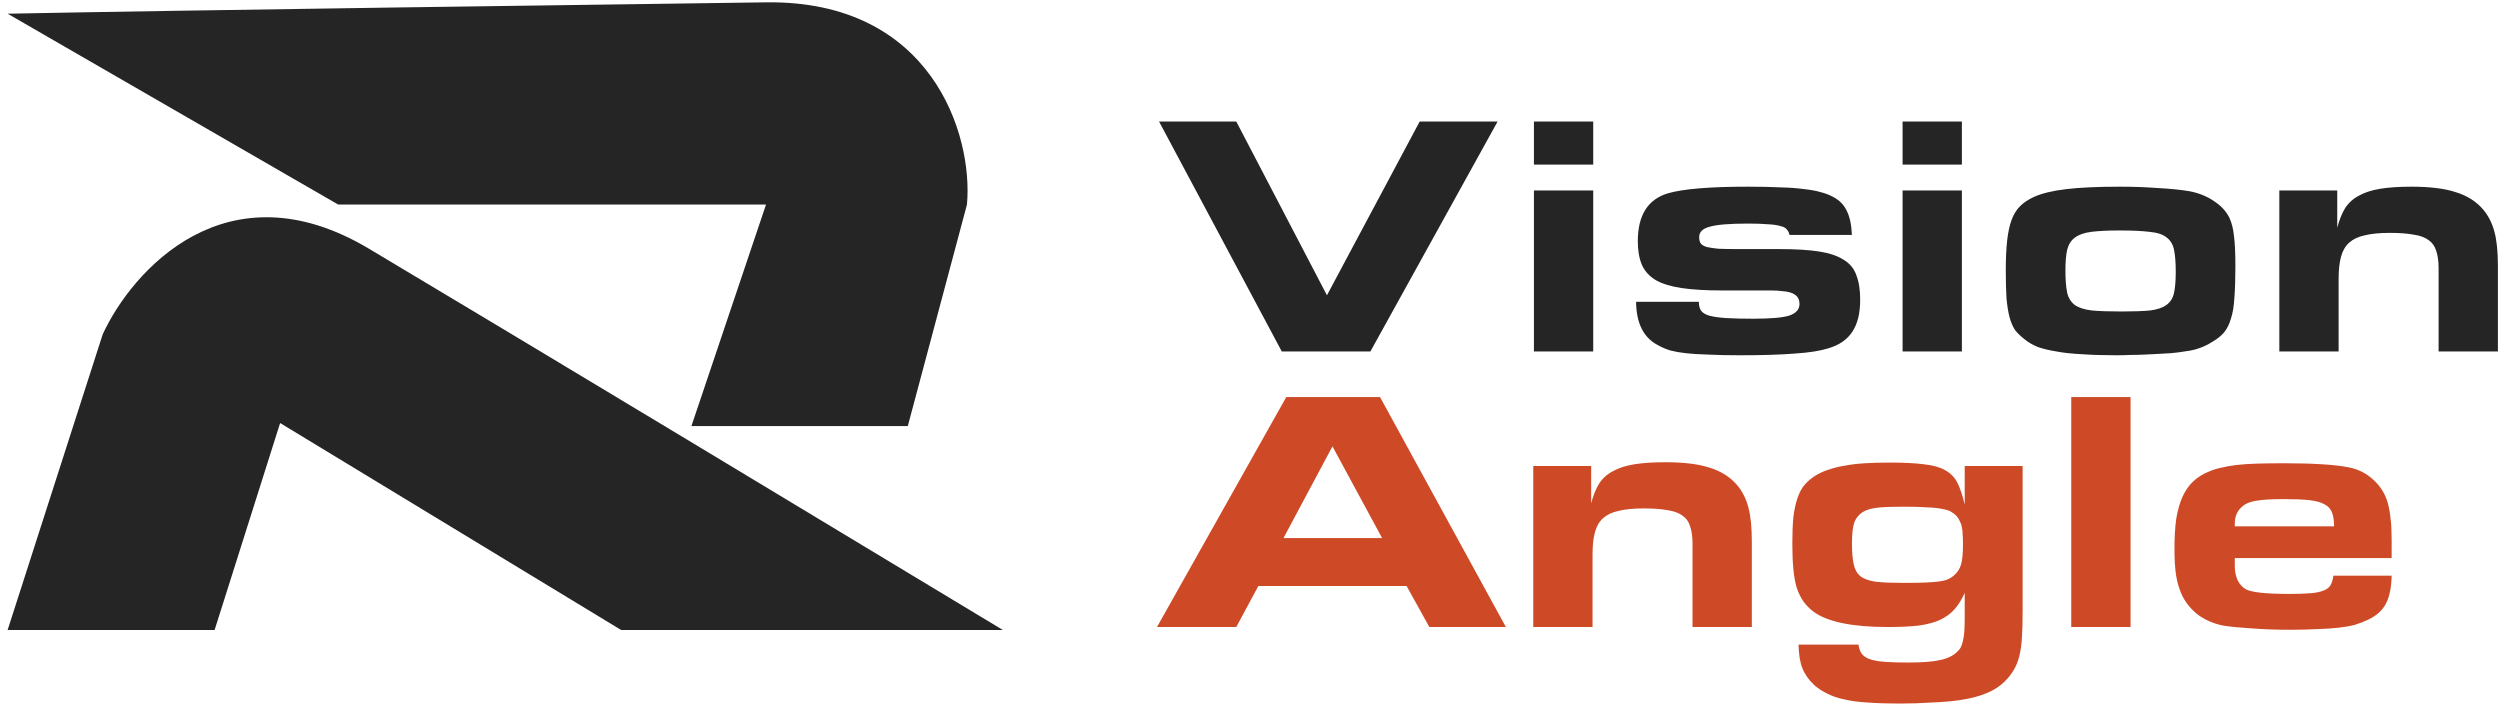
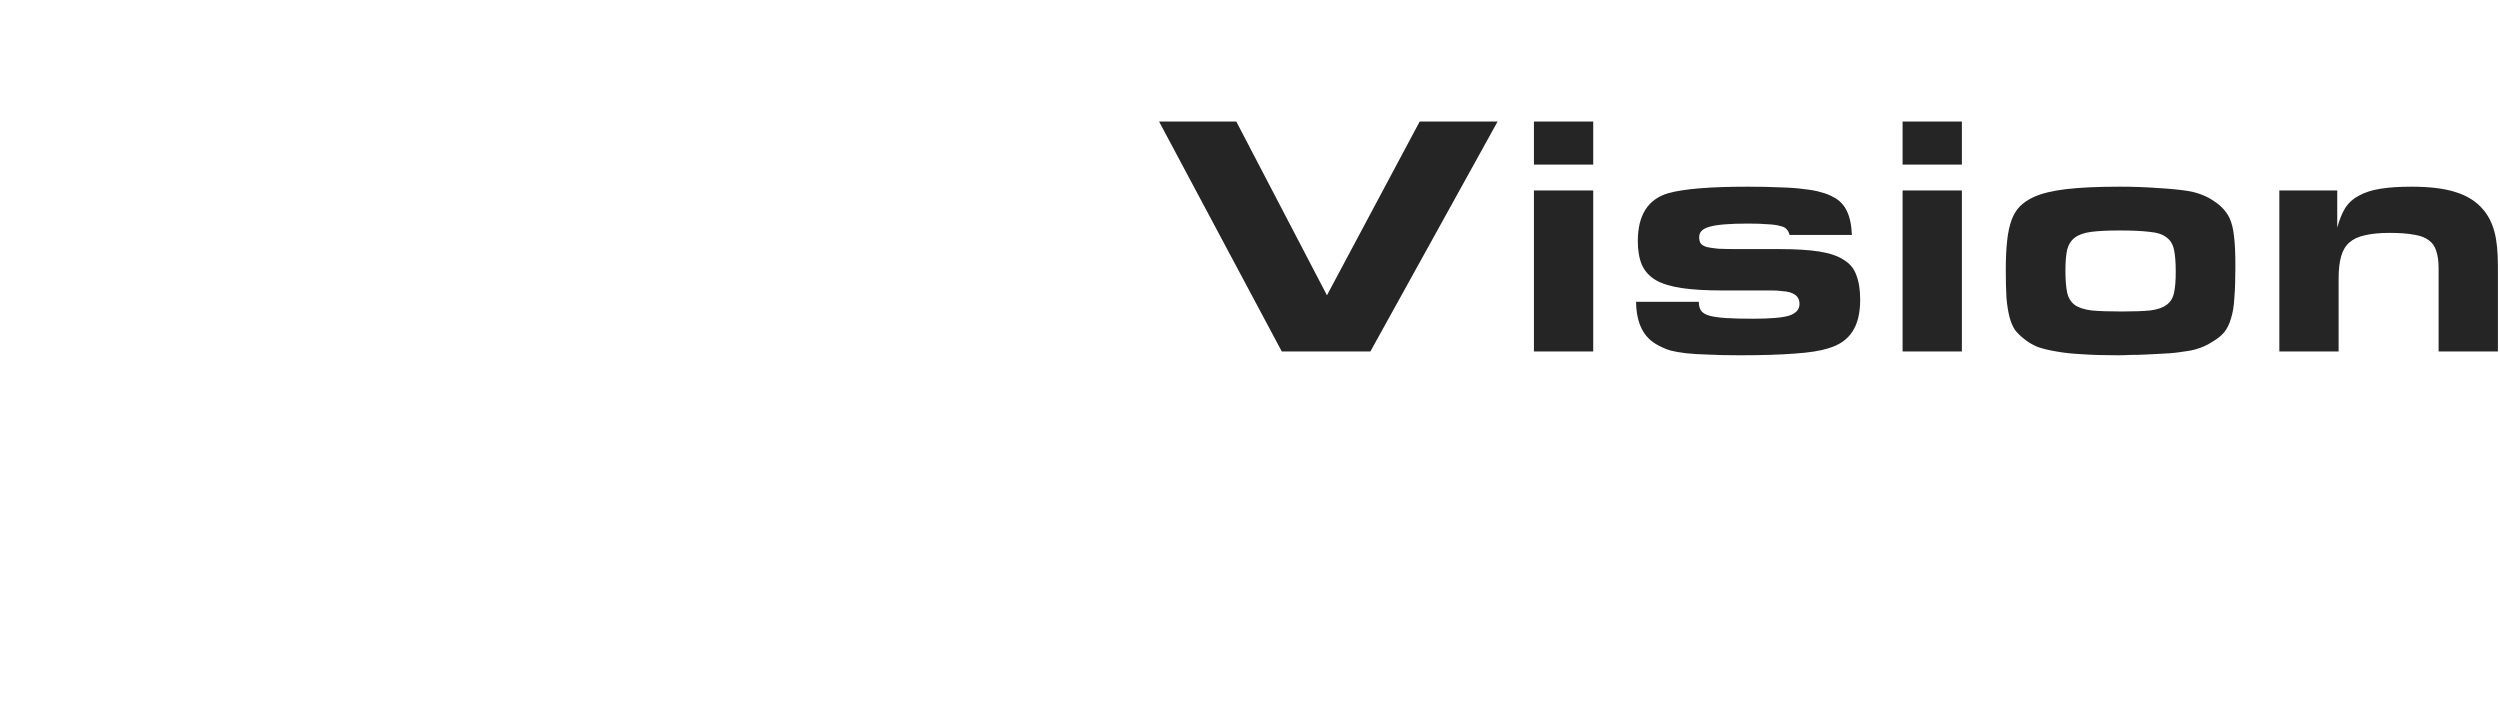
<svg xmlns="http://www.w3.org/2000/svg" width="3720" height="1056" viewBox="0 0 3720 1056" fill="none">
-   <path d="M11.32 937.475H319.32L416.82 629.475L924.32 937.475H1492.32C1265.99 800.809 760.42 495.975 548.82 369.975C337.22 243.975 196.654 402.475 152.82 497.475L11.32 937.475Z" fill="#252525" />
-   <path d="M1350.82 633.974L1028.83 633.98L1139.83 304.382L503.223 304.381L11.32 20.381C275.664 15.191 893.573 6.797 1139.82 3.478C1386.08 0.16 1448.37 200.194 1438.83 304.383L1350.82 633.974Z" fill="#252525" />
  <path d="M1724.67 180.829H1839.58L1974.5 439.381L2112.5 180.829H2228.44L2039.14 523H1907.3L1724.67 180.829ZM2282.48 283.429H2370.71V523H2282.48V283.429ZM2282.48 180.829H2370.71V244.954H2282.48V180.829ZM2527.86 449.128C2527.86 454.258 2528.89 458.533 2530.94 461.953C2533.33 465.373 2537.44 467.938 2543.25 469.648C2549.41 471.358 2557.62 472.555 2567.88 473.239C2578.48 473.923 2591.99 474.265 2608.4 474.265C2634.4 474.265 2652.35 472.726 2662.27 469.648C2672.53 466.228 2677.66 460.414 2677.66 452.206C2677.66 440.578 2669.11 434.251 2652.01 433.225C2647.56 432.541 2641.92 432.199 2635.08 432.199C2628.24 432.199 2618.66 432.199 2606.35 432.199H2562.23C2538.29 432.199 2518.29 431.002 2502.21 428.608C2486.14 426.214 2473.31 422.281 2463.74 416.809C2454.16 410.995 2447.32 403.471 2443.22 394.237C2439.11 384.661 2437.06 372.862 2437.06 358.84C2437.06 320.194 2452.11 296.425 2482.21 287.533C2505.12 281.035 2544.62 277.786 2600.71 277.786C2619.52 277.786 2635.76 278.128 2649.44 278.812C2663.12 279.154 2674.75 280.009 2684.33 281.377C2694.25 282.403 2702.62 283.942 2709.46 285.994C2716.3 287.704 2722.46 290.098 2727.93 293.176C2737.17 297.964 2743.84 304.804 2747.94 313.696C2752.39 322.246 2754.95 334.216 2755.63 349.606H2662.78C2662.1 346.186 2660.73 343.45 2658.68 341.398C2656.97 339.004 2653.72 337.294 2648.93 336.268C2644.48 334.9 2638.33 334.045 2630.46 333.703C2622.94 333.019 2613.19 332.677 2601.22 332.677C2573.86 332.677 2554.88 334.216 2544.28 337.294C2533.68 340.03 2528.38 345.16 2528.38 352.684C2528.38 356.446 2529.06 359.524 2530.43 361.918C2532.14 364.312 2535.22 366.193 2539.66 367.561C2544.11 368.587 2549.92 369.442 2557.1 370.126C2564.63 370.468 2574.37 370.639 2586.34 370.639H2648.42C2672.02 370.639 2691.51 371.836 2706.9 374.23C2722.29 376.624 2734.43 380.728 2743.32 386.542C2752.56 392.014 2758.88 399.709 2762.3 409.627C2766.07 419.203 2767.95 431.344 2767.95 446.05C2767.95 466.228 2764.01 482.131 2756.15 493.759C2748.62 505.387 2736.65 513.595 2720.24 518.383C2708.27 522.145 2691.85 524.71 2670.99 526.078C2650.13 527.788 2622.77 528.643 2588.91 528.643C2570.44 528.643 2554.71 528.301 2541.71 527.617C2528.72 527.275 2517.6 526.591 2508.37 525.565C2499.48 524.539 2491.78 523.171 2485.28 521.461C2478.79 519.409 2472.8 516.844 2467.33 513.766C2445.78 502.822 2434.84 481.276 2434.5 449.128H2527.86ZM2831.05 283.429H2919.28V523H2831.05V283.429ZM2831.05 180.829H2919.28V244.954H2831.05V180.829ZM3154.41 277.786C3174.24 277.786 3193.23 278.47 3211.35 279.838C3229.82 280.864 3245.21 282.403 3257.52 284.455C3271.89 287.191 3284.2 292.15 3294.46 299.332C3305.06 306.172 3312.75 314.551 3317.54 324.469C3320.96 331.993 3323.19 341.056 3324.21 351.658C3325.58 361.918 3326.26 376.966 3326.26 396.802C3326.26 415.27 3325.75 430.831 3324.72 443.485C3324.04 455.797 3322.33 466.057 3319.59 474.265C3317.2 482.473 3313.78 489.313 3309.33 494.785C3304.89 499.915 3299.07 504.532 3291.89 508.636C3287.79 511.372 3283.68 513.595 3279.58 515.305C3275.82 517.015 3271.54 518.554 3266.76 519.922C3261.97 521.29 3256.5 522.316 3250.34 523C3244.53 524.026 3237.69 524.881 3229.82 525.565C3224.69 525.907 3218.7 526.249 3211.86 526.591C3205.37 526.933 3198.53 527.275 3191.34 527.617C3184.5 527.959 3177.49 528.13 3170.31 528.13C3163.13 528.472 3156.46 528.643 3150.3 528.643C3130.47 528.643 3113.2 528.13 3098.49 527.104C3083.79 526.42 3070.96 525.052 3060.02 523C3049.41 521.29 3040.18 519.067 3032.31 516.331C3024.79 513.253 3018.29 509.491 3012.82 505.045C3007.01 500.599 3002.22 495.982 2998.46 491.194C2995.04 486.064 2992.3 479.737 2990.25 472.213C2988.2 464.347 2986.66 454.771 2985.63 443.485C2984.95 432.199 2984.61 418.348 2984.61 401.932C2984.61 384.49 2985.29 369.784 2986.66 357.814C2988.03 345.502 2990.25 335.242 2993.33 327.034C2996.4 318.826 3000.51 312.157 3005.64 307.027C3011.11 301.555 3017.95 296.938 3026.16 293.176C3038.13 287.704 3054.37 283.771 3074.89 281.377C3095.41 278.983 3121.92 277.786 3154.41 277.786ZM3153.9 342.937C3136.45 342.937 3122.43 343.621 3111.83 344.989C3101.23 346.357 3093.02 349.264 3087.21 353.71C3081.73 357.814 3077.97 363.799 3075.92 371.665C3074.21 379.531 3073.35 389.791 3073.35 402.445C3073.35 416.125 3074.21 427.069 3075.92 435.277C3077.63 443.143 3081.39 449.299 3087.21 453.745C3093.02 457.849 3101.4 460.585 3112.34 461.953C3123.63 462.979 3138.51 463.492 3156.97 463.492C3174.76 463.492 3188.95 462.979 3199.55 461.953C3210.15 460.585 3218.19 457.849 3223.66 453.745C3229.48 449.641 3233.24 443.656 3234.95 435.79C3236.66 427.924 3237.51 417.493 3237.51 404.497C3237.51 390.817 3236.66 379.873 3234.95 371.665C3233.24 363.457 3229.48 357.301 3223.66 353.197C3218.19 348.751 3209.81 346.015 3198.53 344.989C3187.58 343.621 3172.71 342.937 3153.9 342.937ZM3391.64 283.429H3477.82V338.833C3480.9 327.205 3484.83 317.458 3489.62 309.592C3494.75 301.726 3501.59 295.57 3510.14 291.124C3518.69 286.336 3529.29 282.916 3541.95 280.864C3554.6 278.812 3569.99 277.786 3588.12 277.786C3615.82 277.786 3637.88 280.522 3654.29 285.994C3671.05 291.124 3684.56 299.674 3694.82 311.644C3702.69 320.878 3708.33 331.993 3711.75 344.989C3715.17 357.643 3716.88 374.572 3716.88 395.776V523H3628.64V399.367C3628.64 388.765 3627.45 380.044 3625.05 373.204C3623 366.364 3619.24 361.063 3613.77 357.301C3608.3 353.197 3600.77 350.461 3591.2 349.093C3581.96 347.383 3570.16 346.528 3555.8 346.528C3541.09 346.528 3528.78 347.725 3518.86 350.119C3509.29 352.171 3501.59 355.762 3495.78 360.892C3489.96 366.022 3485.86 373.033 3483.47 381.925C3481.07 390.475 3479.87 401.419 3479.87 414.757V523H3391.64V283.429Z" fill="#252525" />
-   <path d="M1913.97 590.829H2053.5L2240.75 933H2126.86L2093 871.953H1872.41L1839.58 933H1721.59L1913.97 590.829ZM2056.58 800.646L1982.71 664.188L1909.86 800.646H2056.58ZM2281.47 693.429H2367.66V748.833C2370.74 737.205 2374.67 727.458 2379.46 719.592C2384.59 711.726 2391.43 705.57 2399.98 701.124C2408.53 696.336 2419.13 692.916 2431.78 690.864C2444.44 688.812 2459.83 687.786 2477.95 687.786C2505.66 687.786 2527.71 690.522 2544.13 695.994C2560.89 701.124 2574.4 709.674 2584.66 721.644C2592.52 730.878 2598.17 741.993 2601.59 754.989C2605.01 767.643 2606.72 784.572 2606.72 805.776V933H2518.48V809.367C2518.48 798.765 2517.28 790.044 2514.89 783.204C2512.84 776.364 2509.08 771.063 2503.6 767.301C2498.13 763.197 2490.61 760.461 2481.03 759.093C2471.8 757.383 2460 756.528 2445.63 756.528C2430.93 756.528 2418.62 757.725 2408.7 760.119C2399.12 762.171 2391.43 765.762 2385.61 770.892C2379.8 776.022 2375.7 783.033 2373.3 791.925C2370.91 800.475 2369.71 811.419 2369.71 824.757V933H2281.47V693.429ZM2765.48 959.163C2766.17 964.635 2767.7 969.081 2770.1 972.501C2772.49 975.921 2776.43 978.657 2781.9 980.709C2787.71 982.761 2795.24 984.129 2804.47 984.813C2813.7 985.497 2825.5 985.839 2839.87 985.839C2860.04 985.839 2875.61 984.642 2886.55 982.248C2897.84 979.854 2906.39 975.75 2912.2 969.936C2914.59 967.884 2916.47 965.49 2917.84 962.754C2919.21 960.018 2920.24 956.769 2920.92 953.007C2921.95 949.245 2922.63 944.457 2922.97 938.643C2923.31 932.829 2923.49 925.818 2923.49 917.61V882.213C2919.04 892.131 2913.91 900.339 2908.1 906.837C2902.28 913.335 2894.93 918.636 2886.04 922.74C2877.49 926.502 2866.88 929.238 2854.23 930.948C2841.92 932.316 2826.87 933 2809.09 933C2756.42 933 2719.65 925.476 2698.79 910.428C2692.98 905.982 2688.02 901.023 2683.91 895.551C2679.81 889.737 2676.39 882.897 2673.65 875.031C2671.26 867.165 2669.55 857.76 2668.52 846.816C2667.5 835.872 2666.99 823.047 2666.99 808.341C2666.99 793.293 2667.5 780.297 2668.52 769.353C2669.89 758.409 2671.94 749.004 2674.68 741.138C2677.42 732.93 2681.01 726.261 2685.45 721.131C2690.24 715.659 2696.06 710.871 2702.9 706.767C2708.71 703.347 2715.04 700.611 2721.88 698.559C2728.72 696.165 2736.41 694.284 2744.96 692.916C2753.85 691.206 2763.77 690.009 2774.72 689.325C2785.66 688.641 2798.31 688.299 2812.68 688.299C2833.2 688.299 2849.96 689.154 2862.95 690.864C2875.95 692.232 2886.38 695.139 2894.24 699.585C2902.45 704.031 2908.61 710.358 2912.71 718.566C2916.82 726.774 2920.41 737.547 2923.49 750.885V693.429H3009.67V908.889C3009.67 924.621 3009.33 937.959 3008.64 948.903C3007.96 959.847 3006.59 969.252 3004.54 977.118C3002.49 984.984 2999.75 991.653 2996.33 997.125C2992.91 1002.94 2988.64 1008.41 2983.51 1013.54C2975.64 1021.41 2966.41 1027.39 2955.8 1031.5C2945.54 1035.94 2932.38 1039.36 2916.3 1041.76C2905.02 1043.47 2891.17 1044.66 2874.75 1045.35C2858.68 1046.37 2842.6 1046.89 2826.53 1046.89C2808.4 1046.89 2792.67 1046.37 2779.33 1045.35C2765.99 1044.66 2754.37 1043.12 2744.45 1040.73C2734.53 1038.68 2725.98 1035.77 2718.8 1032.01C2711.62 1028.59 2705.12 1024.31 2699.3 1019.18C2691.1 1011.32 2685.28 1002.94 2681.86 994.047C2678.44 985.497 2676.56 973.869 2676.22 959.163H2765.48ZM2832.68 753.963C2814.9 753.963 2801.73 754.476 2793.18 755.502C2784.63 756.528 2777.96 758.409 2773.18 761.145C2766.68 764.907 2762.06 770.208 2759.33 777.048C2756.93 783.546 2755.73 793.977 2755.73 808.341C2755.73 821.337 2756.59 831.768 2758.3 839.634C2760.01 847.5 2763.43 853.485 2768.56 857.589C2774.03 861.693 2781.9 864.429 2792.16 865.797C2802.76 866.823 2816.78 867.336 2834.22 867.336C2846.54 867.336 2856.62 867.165 2864.49 866.823C2872.7 866.481 2879.54 865.968 2885.01 865.284C2890.48 864.6 2894.76 863.574 2897.84 862.206C2901.26 860.838 2904.16 859.128 2906.56 857.076C2912.03 852.63 2915.79 847.158 2917.84 840.66C2919.89 834.162 2920.92 823.902 2920.92 809.88C2920.92 804.066 2920.75 799.278 2920.41 795.516C2920.41 791.412 2920.07 787.992 2919.38 785.256C2919.04 782.52 2918.36 780.126 2917.33 778.074C2916.3 775.68 2915.11 773.286 2913.74 770.892C2911.34 767.472 2908.44 764.736 2905.02 762.684C2901.94 760.29 2897.32 758.58 2891.17 757.554C2885.35 756.186 2877.66 755.331 2868.08 754.989C2858.85 754.305 2847.05 753.963 2832.68 753.963ZM3082.03 590.829H3170.27V933H3082.03V590.829ZM3558.78 856.563C3558.44 874.347 3555.54 888.369 3550.06 898.629C3544.59 908.889 3535.36 916.926 3522.36 922.74C3516.55 925.476 3510.22 927.87 3503.38 929.922C3496.88 931.632 3489.02 933 3479.78 934.026C3470.89 935.052 3460.46 935.736 3448.49 936.078C3436.52 936.762 3422.5 937.104 3406.42 937.104C3386.59 937.104 3367.95 936.42 3350.51 935.052C3333.41 934.026 3319.38 932.658 3308.44 930.948C3294.42 928.212 3281.94 922.911 3270.99 915.045C3260.39 906.837 3252.35 897.09 3246.88 885.804C3242.78 876.912 3239.87 867.336 3238.16 857.076C3236.45 846.474 3235.59 832.965 3235.59 816.549C3235.59 799.791 3236.45 785.085 3238.16 772.431C3240.21 759.777 3243.29 748.833 3247.39 739.599C3251.5 730.365 3256.8 722.67 3263.3 716.514C3269.79 710.358 3277.66 705.399 3286.89 701.637C3292.37 699.243 3298.35 697.362 3304.85 695.994C3311.69 694.284 3319.38 692.916 3327.93 691.89C3336.83 690.864 3347.09 690.18 3358.71 689.838C3370.34 689.496 3384.19 689.325 3400.27 689.325C3421.13 689.325 3439.6 689.838 3455.67 690.864C3472.09 691.89 3485.25 693.429 3495.17 695.481C3509.19 698.217 3521.34 704.373 3531.6 713.949C3542.2 723.525 3549.38 735.153 3553.14 748.833C3555.19 756.699 3556.56 764.565 3557.25 772.431C3558.27 780.297 3558.78 790.899 3558.78 804.237V830.4H3325.37V841.686C3325.37 858.786 3331.01 870.585 3342.3 877.083C3351.19 881.529 3372.57 883.752 3406.42 883.752C3419.42 883.752 3430.02 883.41 3438.23 882.726C3446.44 882.042 3452.94 880.674 3457.72 878.622C3462.85 876.57 3466.27 873.834 3467.98 870.414C3470.04 866.652 3471.4 862.035 3472.09 856.563H3558.78ZM3473.11 783.204C3473.11 774.654 3472.09 767.814 3470.04 762.684C3467.98 757.212 3464.22 753.108 3458.75 750.372C3453.28 747.294 3445.75 745.242 3436.18 744.216C3426.6 743.19 3414.12 742.677 3398.73 742.677C3379.58 742.677 3365.55 743.532 3356.66 745.242C3347.77 746.61 3340.93 749.517 3336.14 753.963C3328.96 760.119 3325.37 768.498 3325.37 779.1V783.204H3473.11Z" fill="#CE4A27" />
</svg>